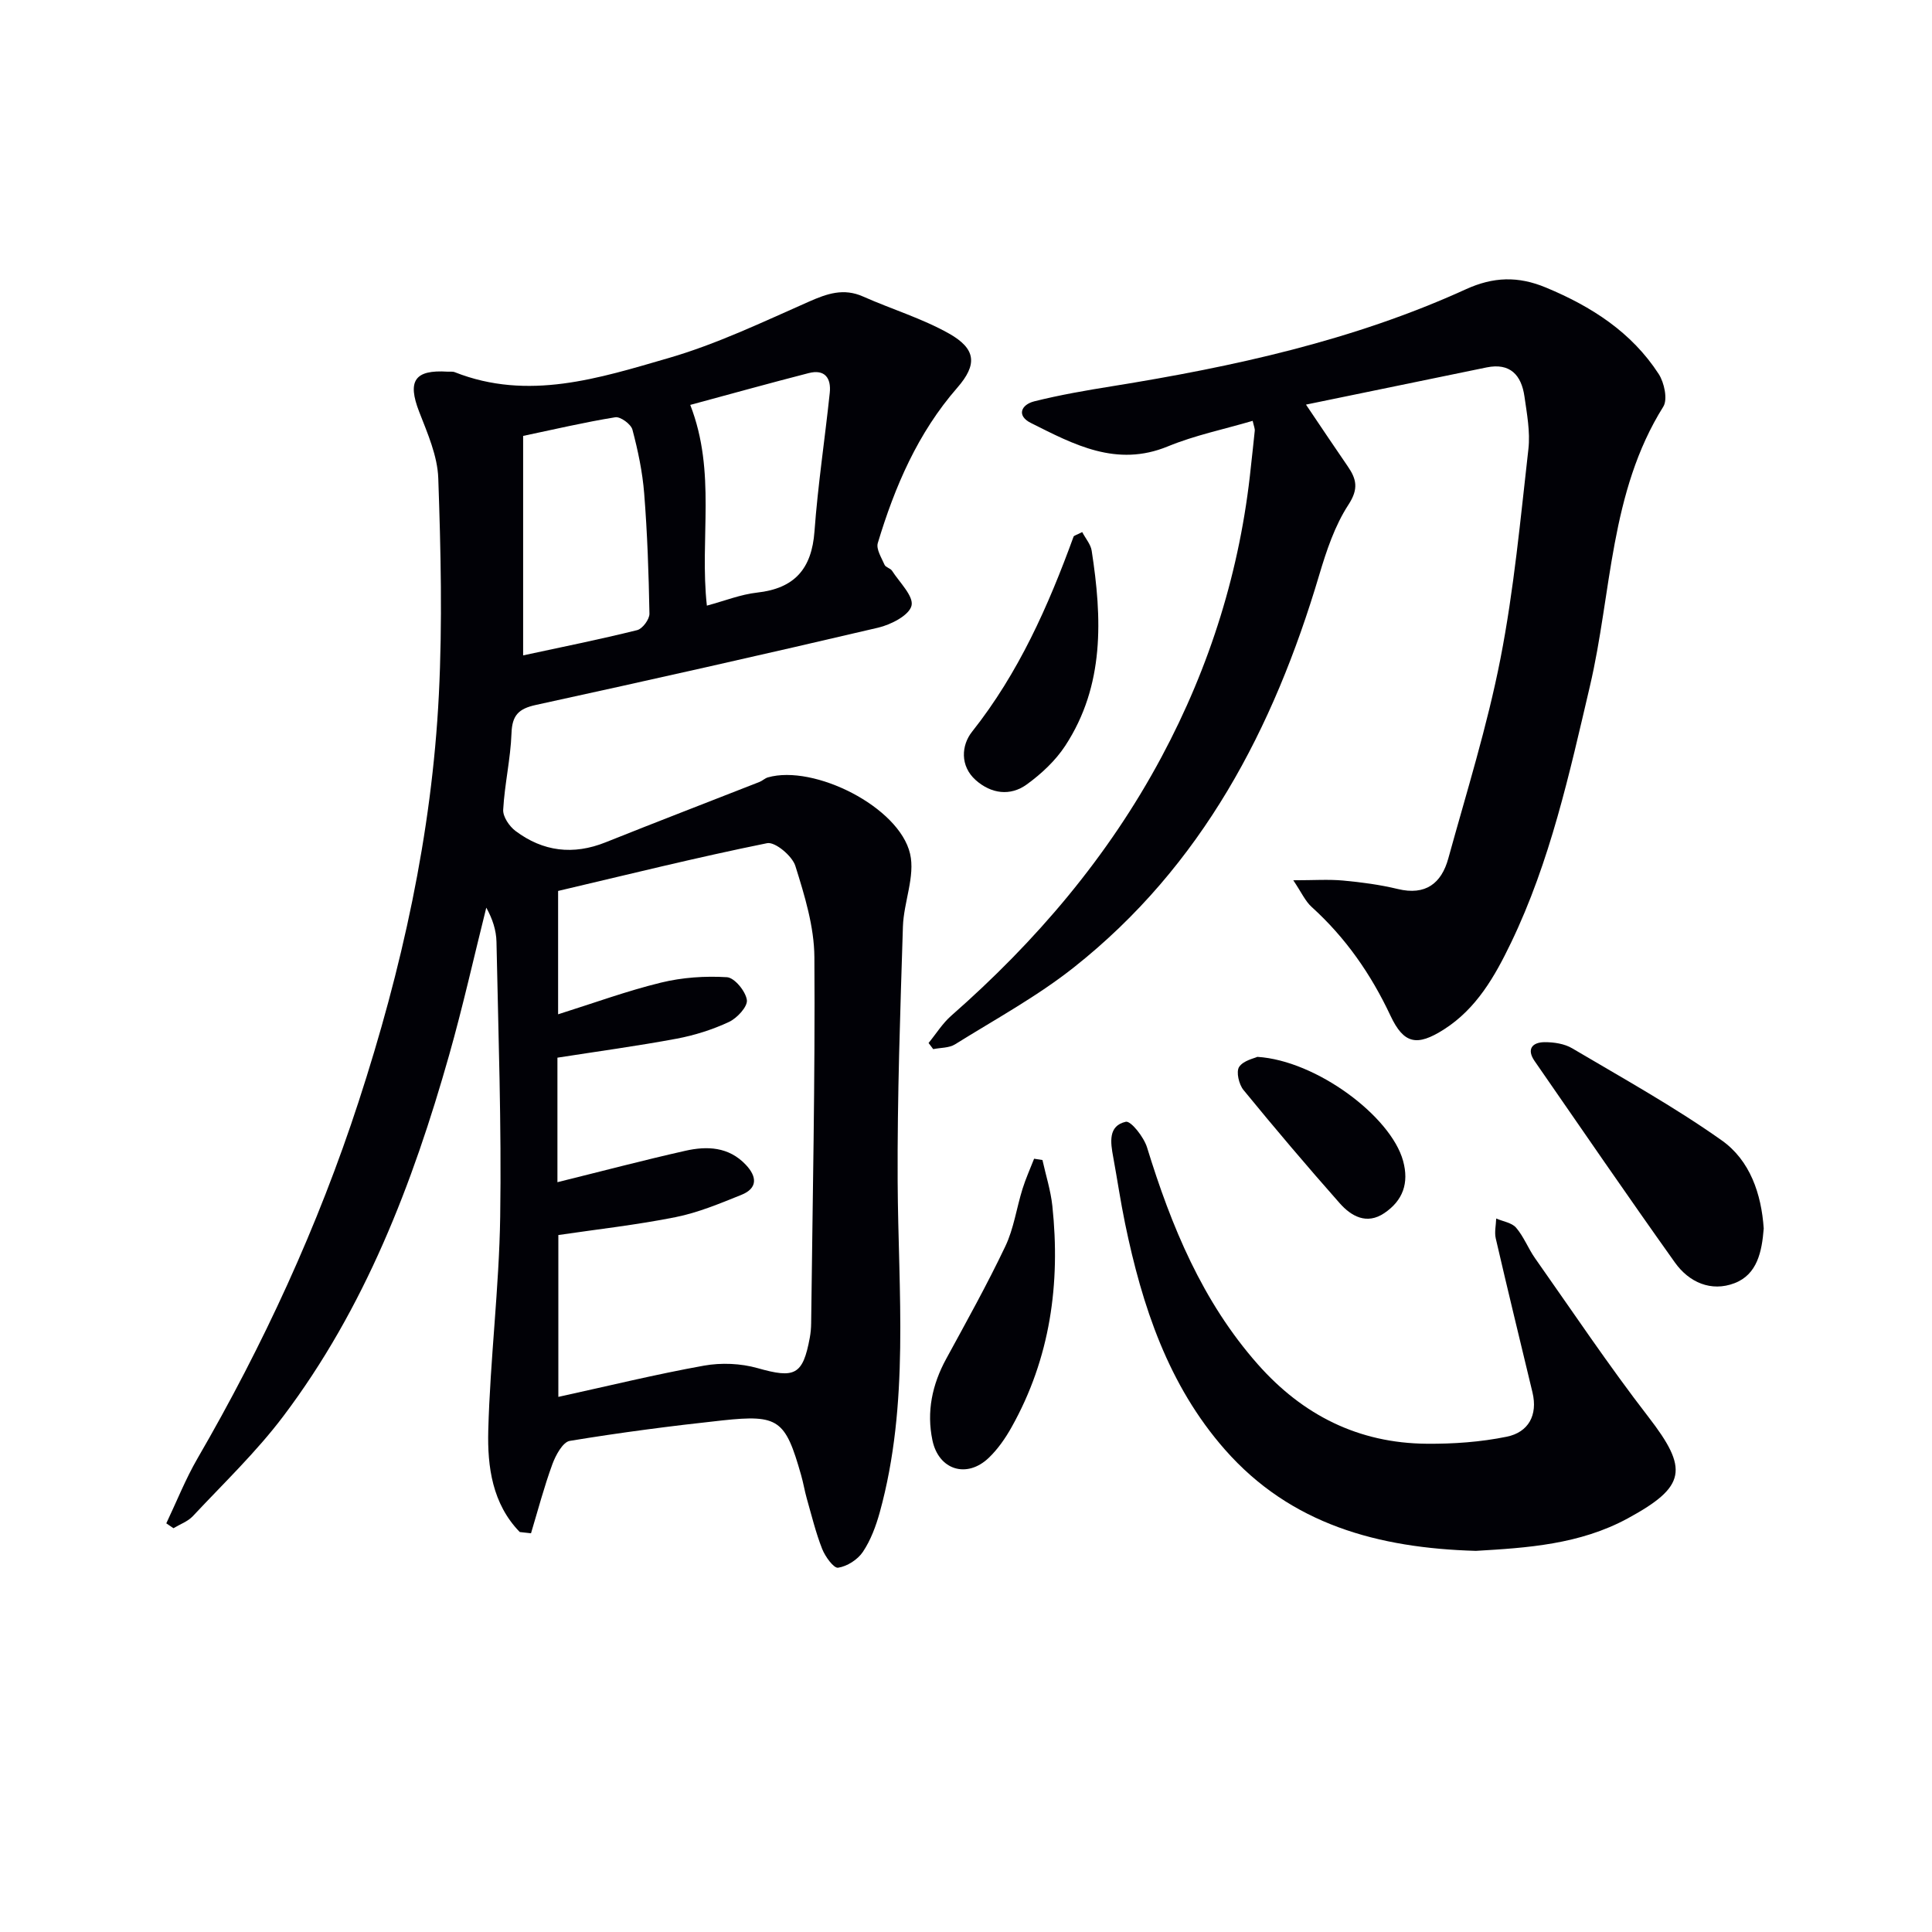
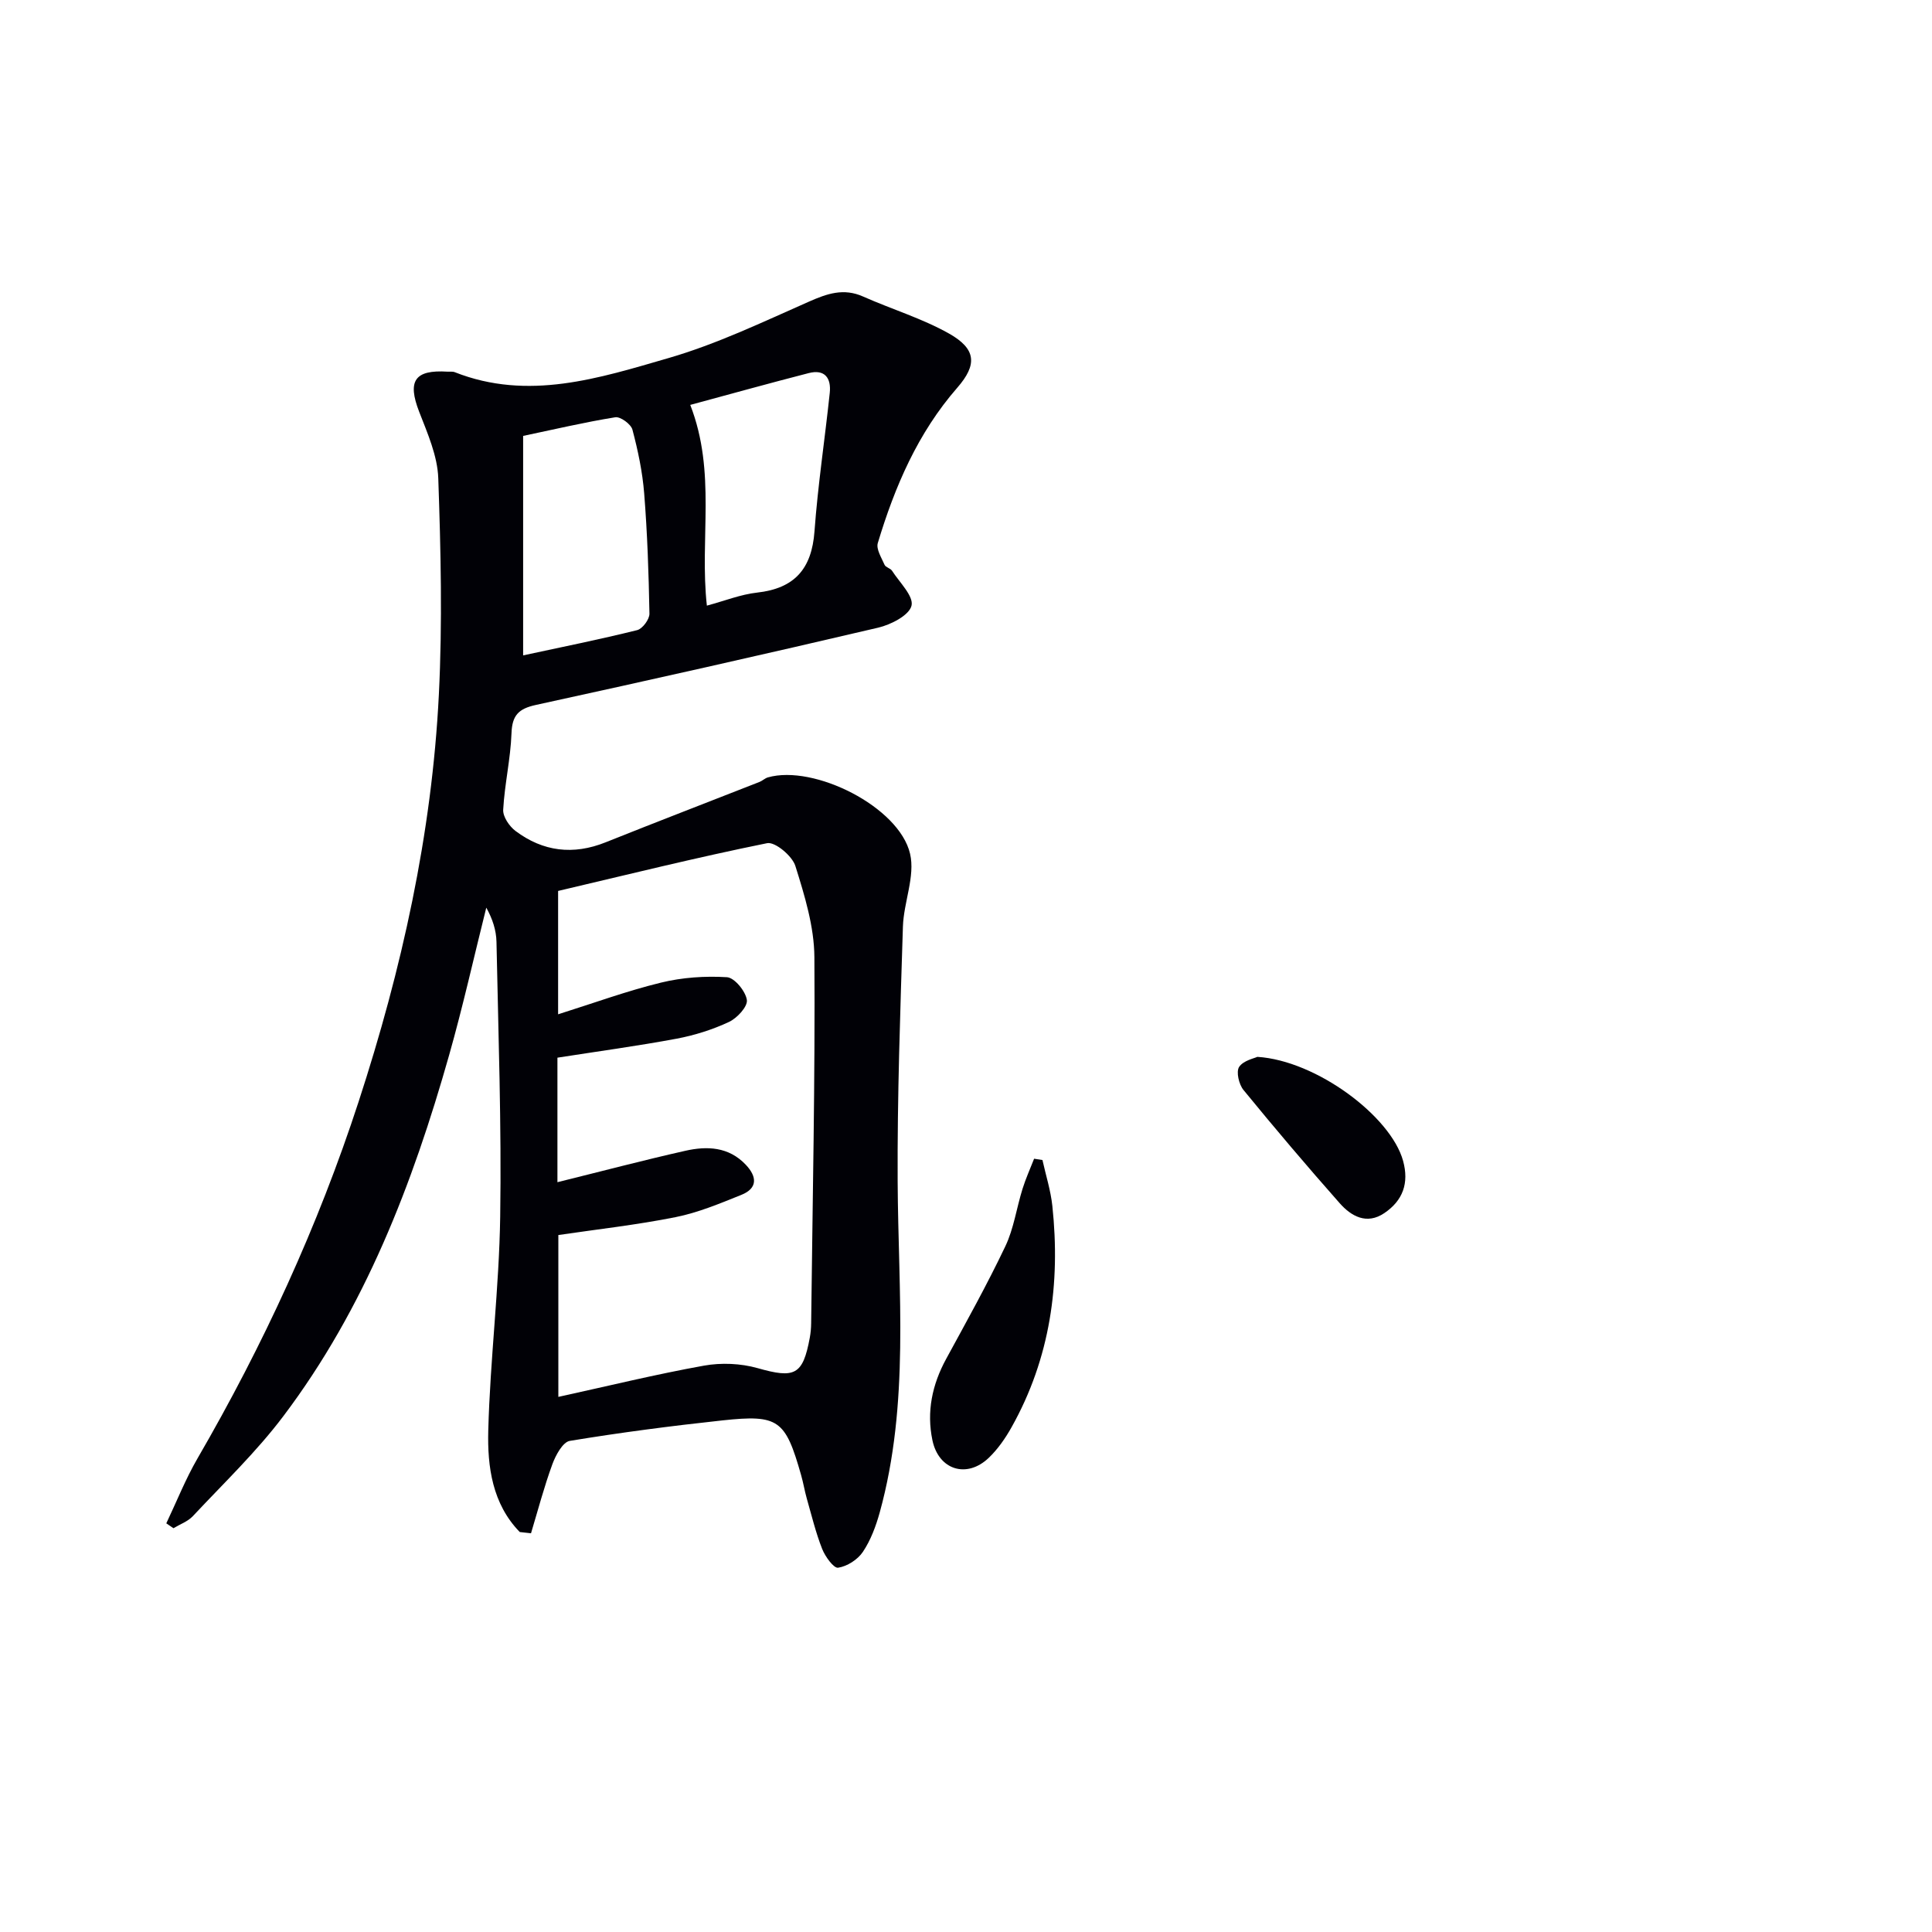
<svg xmlns="http://www.w3.org/2000/svg" enable-background="new 0 0 400 400" viewBox="0 0 400 400">
  <path d="m107.61 317.19c-5.68-5.83-6.72-13.52-6.52-21.04.39-14.76 2.25-29.49 2.47-44.25.29-18.96-.39-37.94-.77-56.91-.05-2.38-.81-4.74-2.11-7.07-2.55 10.18-4.83 20.43-7.69 30.52-7.56 26.7-17.46 52.42-34.34 74.78-5.58 7.4-12.37 13.89-18.72 20.68-1.04 1.11-2.66 1.68-4.02 2.5-.49-.34-.99-.68-1.48-1.01 2.13-4.48 3.97-9.14 6.45-13.42 13.63-23.5 24.94-48.03 33.37-73.89 8.94-27.42 15.16-55.41 16.61-84.24.75-14.91.4-29.9-.12-44.82-.16-4.64-2.23-9.32-3.96-13.78-2.47-6.37-.95-8.73 5.89-8.29.5.03 1.05-.07 1.49.11 15.2 6 29.87 1.24 44.26-2.93 9.97-2.89 19.48-7.45 29.02-11.66 3.8-1.68 7.22-2.88 11.27-1.07 5.89 2.62 12.18 4.51 17.76 7.65 5.67 3.19 5.89 6.45 1.72 11.23-8.17 9.36-12.93 20.46-16.45 32.15-.38 1.26.77 3.05 1.4 4.51.23.53 1.2.7 1.54 1.22 1.55 2.41 4.52 5.27 4.04 7.24-.49 2-4.26 3.93-6.9 4.55-23.58 5.53-47.21 10.84-70.87 16-3.57.78-4.92 2.13-5.05 5.86-.19 5.29-1.43 10.54-1.72 15.84-.08 1.44 1.27 3.43 2.55 4.39 5.7 4.28 11.95 5.04 18.66 2.35 10.59-4.24 21.24-8.33 31.86-12.5.61-.24 1.11-.76 1.73-.94 9.57-2.72 27.18 6.1 29.44 15.81 1.09 4.65-1.32 10.02-1.48 15.08-.55 17.6-1.18 35.2-1.09 52.8.12 22.92 2.51 45.94-3.71 68.49-.79 2.84-1.87 5.75-3.49 8.17-1.07 1.6-3.26 3-5.13 3.28-.91.14-2.68-2.32-3.3-3.89-1.33-3.38-2.19-6.95-3.19-10.46-.45-1.59-.71-3.24-1.17-4.83-3.26-11.47-4.64-12.57-16.3-11.32-10.56 1.14-21.11 2.51-31.59 4.24-1.45.24-2.92 2.96-3.6 4.81-1.72 4.69-2.99 9.54-4.43 14.32-.77-.07-1.55-.17-2.33-.26zm7.8-72.43c9.14-2.26 17.77-4.54 26.47-6.5 4.5-1.02 8.99-.85 12.52 2.88 2.34 2.47 2.51 4.87-.92 6.25-4.45 1.79-8.96 3.68-13.63 4.61-8.05 1.61-16.25 2.52-24.25 3.7v33.51c10.42-2.28 20.24-4.69 30.16-6.47 3.57-.64 7.59-.47 11.07.51 7.7 2.19 9.39 1.49 10.83-6.3.18-.98.27-1.99.28-2.98.29-25.26.84-50.53.67-75.79-.04-6.33-2.02-12.77-3.94-18.9-.65-2.07-4.2-5.04-5.84-4.71-14.59 2.95-29.06 6.55-43.28 9.89v25.54c7.4-2.33 14.25-4.84 21.3-6.56 4.41-1.08 9.14-1.4 13.66-1.12 1.56.1 3.86 2.9 4.12 4.71.2 1.36-2.02 3.77-3.7 4.55-3.42 1.6-7.13 2.77-10.85 3.47-8.1 1.51-16.28 2.62-24.67 3.93zm-7.1-154.51v45.44c8.08-1.74 15.89-3.31 23.61-5.23 1.1-.27 2.56-2.24 2.54-3.4-.15-8.31-.43-16.62-1.09-24.91-.35-4.44-1.29-8.88-2.43-13.19-.3-1.14-2.48-2.74-3.55-2.57-6.37 1.03-12.66 2.51-19.08 3.86zm38.04 35.14c3.69-.99 6.99-2.32 10.4-2.7 7.76-.86 11.31-4.92 11.88-12.67.7-9.58 2.15-19.1 3.16-28.66.33-3.07-1.01-4.98-4.37-4.11-8.14 2.09-16.24 4.35-24.51 6.58 5.44 14 1.9 27.65 3.44 41.56z" fill="#010106" />
-   <path d="m259.35 87.13c-5.94 1.75-11.97 2.99-17.56 5.29-10.63 4.38-19.46-.39-28.36-4.85-3.02-1.51-2.01-3.8.71-4.48 5.29-1.32 10.69-2.26 16.08-3.12 25.15-4.05 49.95-9.45 73.27-20.08 5.68-2.59 10.81-2.76 16.57-.36 9.45 3.93 17.74 9.24 23.36 17.91 1.15 1.78 1.89 5.24.95 6.75-11.12 17.75-10.65 38.48-15.2 57.89-4.24 18.1-8.21 36.26-16.34 53.13-3.33 6.92-7.13 13.62-13.89 17.93-5.6 3.56-8.31 3-11.07-2.88-4.02-8.56-9.27-16.12-16.3-22.48-1.34-1.21-2.13-3.04-3.81-5.53 4.26 0 7.32-.22 10.34.06 3.79.35 7.61.86 11.3 1.75 5.74 1.39 9.03-1.16 10.45-6.31 3.79-13.74 8.07-27.41 10.8-41.37 2.8-14.31 4.14-28.91 5.79-43.42.4-3.56-.31-7.29-.82-10.89-.63-4.4-2.96-7-7.83-6-12.11 2.48-24.22 4.98-37.4 7.7 3.44 5.1 6 8.94 8.62 12.74 1.83 2.65 2.33 4.67.18 7.97-2.84 4.35-4.57 9.56-6.07 14.6-9.43 31.76-24.27 60.19-50.73 81.16-7.64 6.06-16.34 10.79-24.66 15.98-1.23.77-3 .68-4.52.99-.32-.42-.64-.85-.96-1.27 1.56-1.9 2.88-4.06 4.71-5.66 17.55-15.4 32.47-32.9 43.53-53.57 10.07-18.82 16.31-38.81 18.49-60.06.25-2.48.57-4.95.8-7.43.06-.46-.17-.95-.43-2.09z" fill="#010106" />
-   <path d="m305.57 321.09c-20.21-.57-38.34-5.48-51.94-20.94-11.76-13.37-17.17-29.76-20.7-46.86-.94-4.55-1.61-9.15-2.45-13.72-.56-3.03-1.1-6.48 2.6-7.32 1.06-.24 3.74 3.17 4.4 5.3 5.03 16.33 11.43 31.89 22.94 44.92 9.32 10.54 20.86 16.32 34.93 16.44 5.55.05 11.21-.35 16.63-1.46 4.45-.92 6.44-4.44 5.3-9.18-2.55-10.62-5.14-21.23-7.6-31.87-.3-1.3.05-2.74.09-4.12 1.4.61 3.23.86 4.12 1.9 1.6 1.86 2.5 4.3 3.93 6.33 7.75 11 15.24 22.2 23.46 32.84 8.34 10.79 7.87 14.41-4.26 21.01-9.97 5.42-20.89 6.11-31.45 6.73z" fill="#010106" />
-   <path d="m365.16 254.35c-.38 4.79-1.33 9.51-6.05 11.32-4.83 1.85-9.41-.17-12.33-4.27-9.83-13.8-19.41-27.78-29.05-41.71-1.71-2.46-.51-3.9 2.06-3.92 1.92-.01 4.12.32 5.73 1.28 10.43 6.17 21.07 12.06 30.94 19.05 5.86 4.13 8.22 11.09 8.7 18.25z" fill="#010106" />
  <path d="m215.83 240.17c.7 3.17 1.71 6.31 2.05 9.52 1.7 16.07-.43 31.5-8.44 45.79-1.28 2.29-2.85 4.55-4.73 6.35-4.54 4.34-10.37 2.52-11.66-3.63-1.24-5.92-.06-11.53 2.84-16.85 4.2-7.71 8.48-15.39 12.25-23.31 1.76-3.69 2.32-7.93 3.56-11.89.66-2.13 1.59-4.17 2.4-6.25.57.09 1.15.18 1.73.27z" fill="#010106" />
-   <path d="m224.06 110.16c.72 1.37 1.76 2.55 1.96 3.85 2.16 13.99 2.71 27.88-5.47 40.39-2.03 3.1-4.95 5.82-7.97 8.01-3.43 2.49-7.38 1.92-10.55-.88-3.33-2.95-2.98-7.27-.78-10.03 9.64-12.16 15.78-26.01 21.02-40.39.08-.23.55-.31 1.79-.95z" fill="#010106" />
  <path d="m260.32 218.81c12.25.77 27.64 12.33 30.17 21.52 1.28 4.64-.05 8.24-3.88 10.83-3.64 2.46-6.84.67-9.25-2.06-6.79-7.68-13.42-15.5-19.91-23.43-.95-1.16-1.56-3.78-.9-4.78.89-1.34 3.17-1.78 3.77-2.08z" fill="#010106" />
</svg>